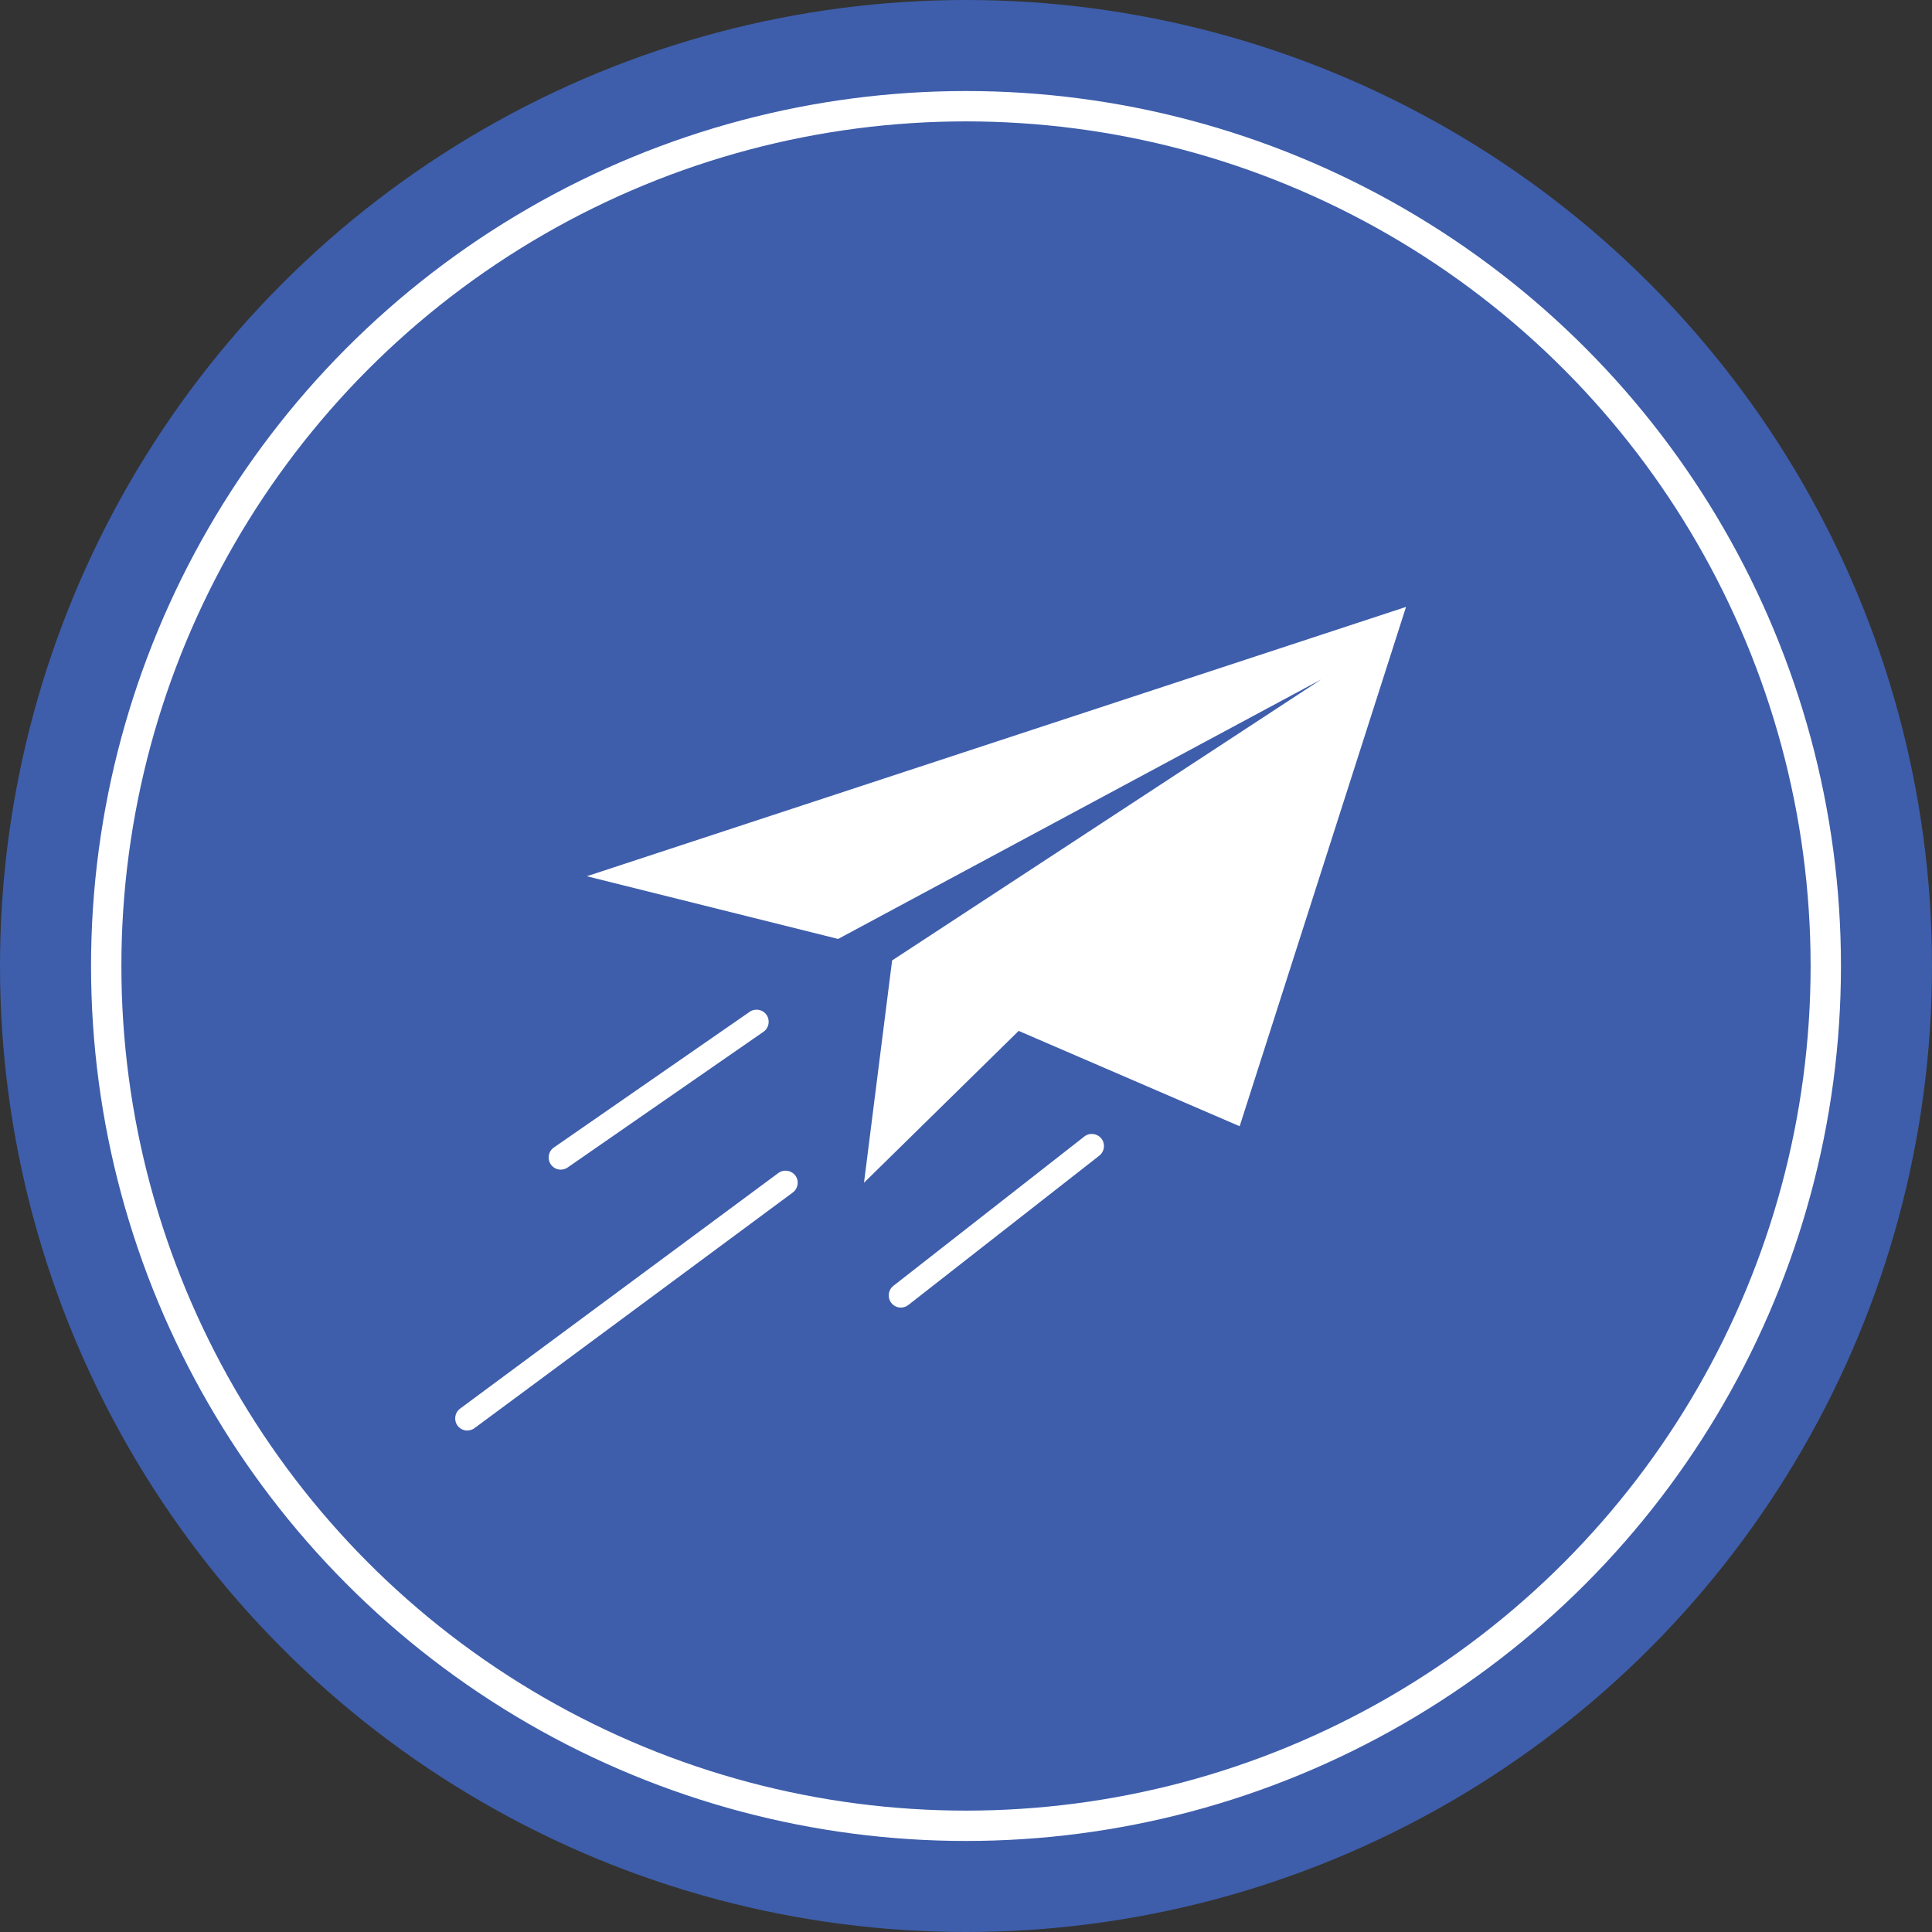
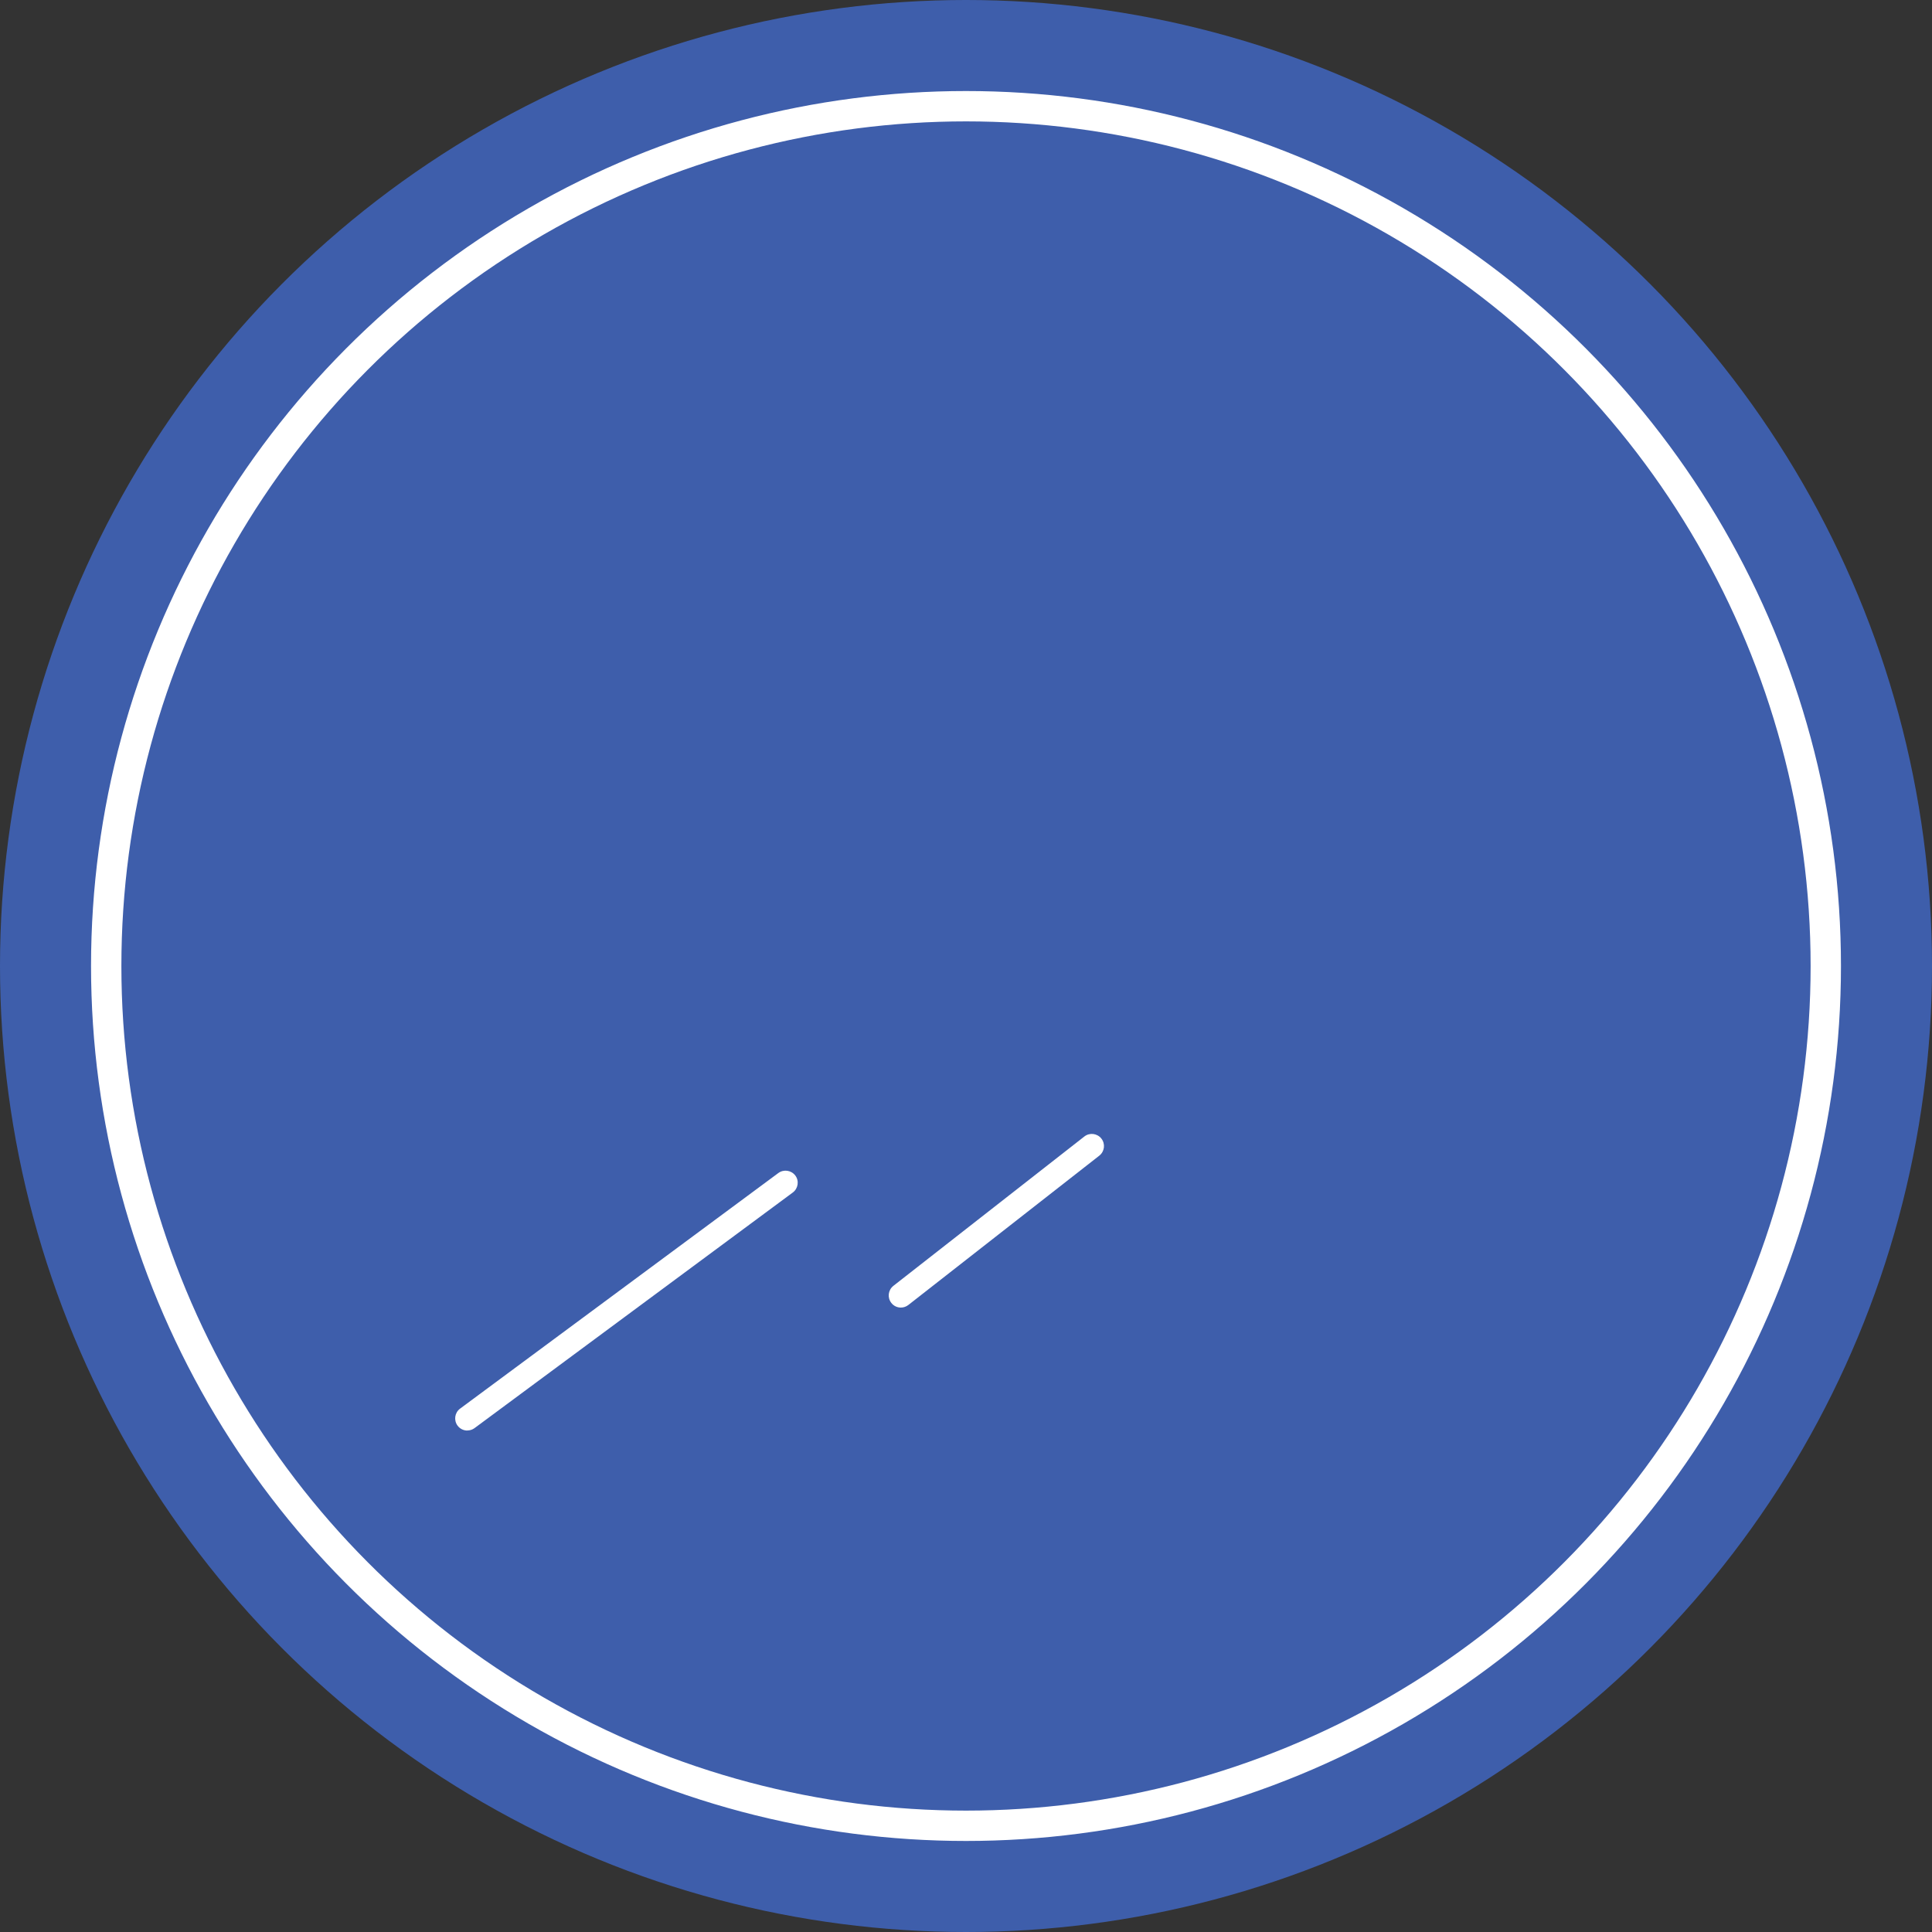
<svg xmlns="http://www.w3.org/2000/svg" width="191" height="191" viewBox="0 0 191 191" fill="none">
  <rect x="0" y="0" width="191" height="191" fill="#333333" stroke="none" />
  <circle cx="95.5" cy="95.5" r="95.5" fill="#3E5EAB" />
  <circle cx="95.5" cy="95.5" r="85" stroke="white" stroke-width="3" />
-   <path d="M122.554 111.342L100.706 101.916L85.416 116.926L88.196 94.95L130.606 67.174L82.859 92.825L58.015 86.626L139.002 60L122.554 111.342Z" fill="white" />
  <path d="M46.2 141.426C45.833 141.426 45.473 141.259 45.234 140.939C44.842 140.404 44.954 139.653 45.481 139.262L76.948 115.967C77.483 115.576 78.226 115.688 78.626 116.215C79.025 116.742 78.905 117.501 78.378 117.892L46.911 141.187C46.696 141.347 46.448 141.418 46.2 141.418V141.426Z" fill="white" />
  <path d="M89.058 129.268C88.699 129.268 88.347 129.108 88.116 128.805C87.708 128.285 87.796 127.535 88.323 127.119L107.2 112.356C107.719 111.949 108.47 112.037 108.886 112.564C109.293 113.083 109.205 113.834 108.678 114.25L89.801 129.012C89.586 129.18 89.322 129.268 89.066 129.268H89.058Z" fill="white" />
-   <path d="M55.435 115.632C55.06 115.632 54.684 115.448 54.453 115.112C54.077 114.569 54.213 113.818 54.756 113.443L74.112 100.03C74.655 99.655 75.406 99.79 75.782 100.334C76.157 100.877 76.021 101.628 75.478 102.003L56.122 115.416C55.914 115.56 55.675 115.632 55.443 115.632H55.435Z" fill="white" />
</svg>